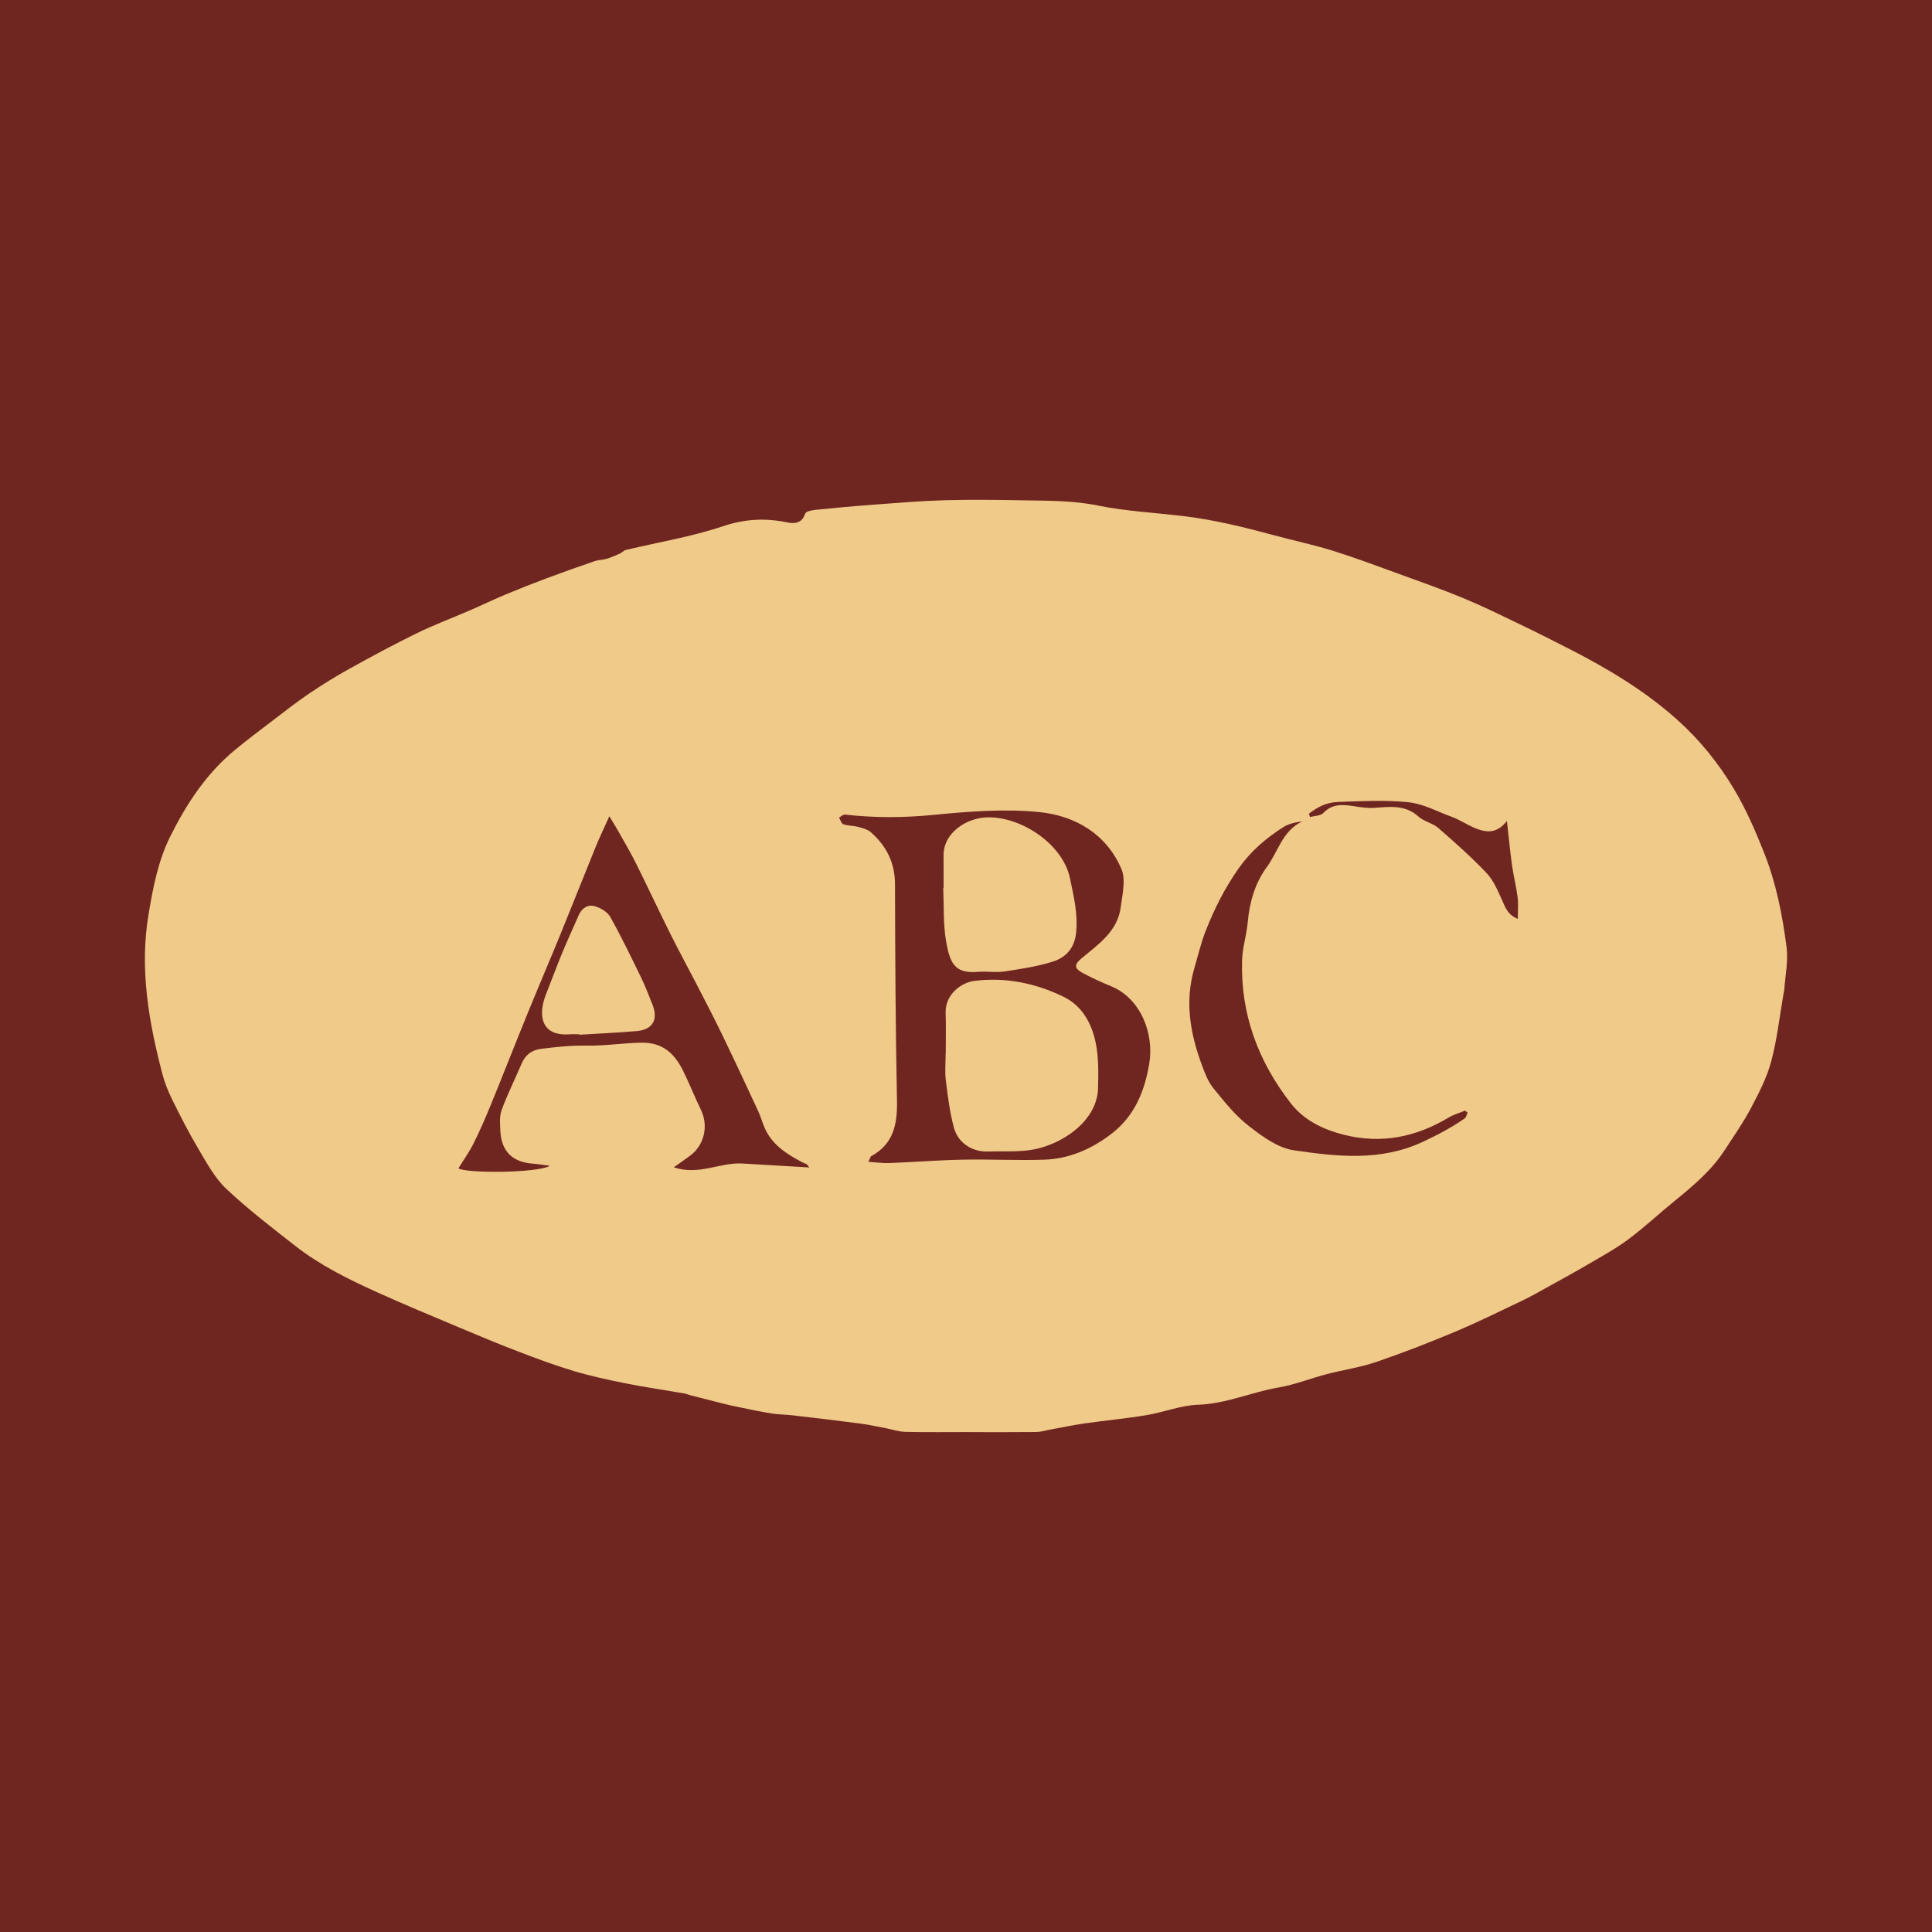
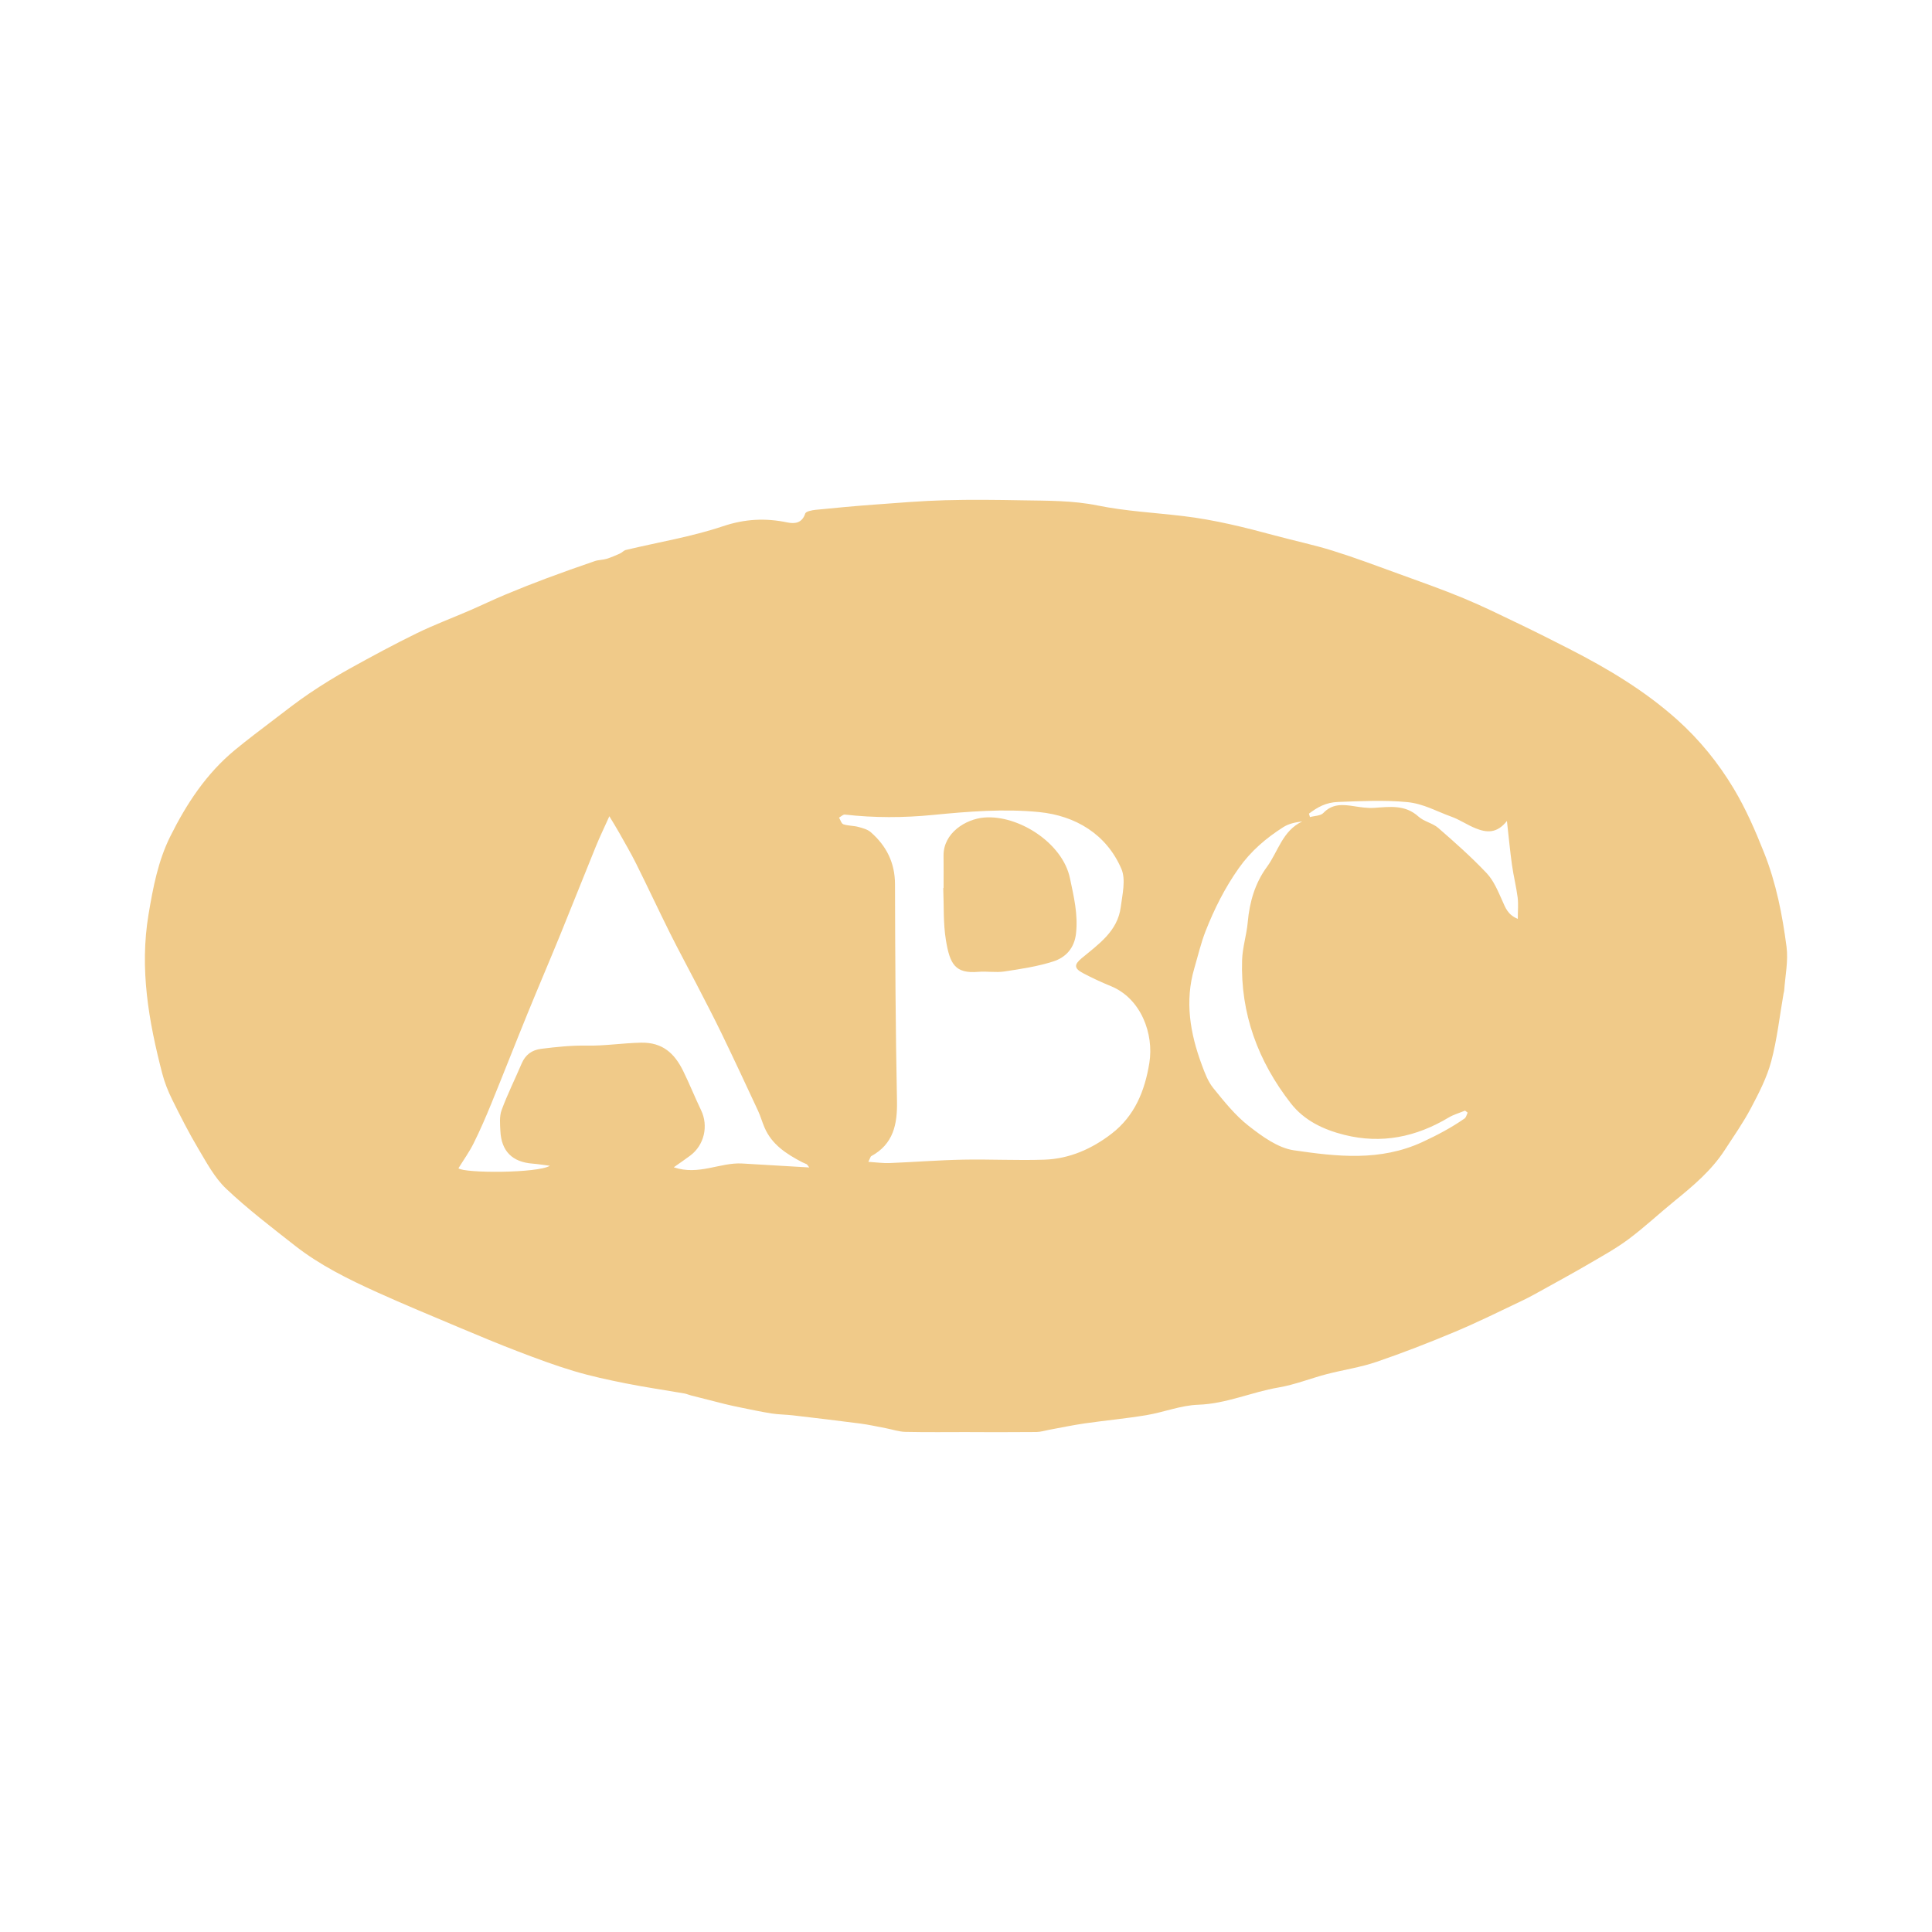
<svg xmlns="http://www.w3.org/2000/svg" version="1.1" id="Layer_1" x="0px" y="0px" width="200px" height="200px" viewBox="0 0 200 200" enable-background="new 0 0 200 200" xml:space="preserve">
-   <rect fill="#702620" width="200" height="200" />
  <g>
    <path fill="#F0CA89" d="M184.941,98.009c-0.434-3.315-1.069-6.583-2.328-9.748c-0.912-2.293-1.872-4.508-3.142-6.629   c-1.604-2.679-3.557-5.072-5.848-7.126c-3.335-2.99-7.176-5.289-11.162-7.326c-1.693-0.865-3.39-1.723-5.104-2.546   c-1.936-0.93-3.865-1.882-5.847-2.704c-2.201-0.913-4.453-1.706-6.694-2.52c-2.276-0.827-4.545-1.681-6.855-2.401   c-1.963-0.612-3.984-1.033-5.971-1.571c-3.128-0.847-6.268-1.628-9.493-2.013c-2.963-0.353-5.965-0.507-8.879-1.098   c-2.596-0.527-5.178-0.486-7.775-0.534c-2.677-0.049-5.358-0.083-8.034-0.008c-2.419,0.067-4.836,0.27-7.251,0.448   c-2.041,0.151-4.08,0.337-6.117,0.543c-0.385,0.039-1.012,0.16-1.085,0.386c-0.322,0.995-1.082,1.079-1.834,0.923   c-2.278-0.475-4.403-0.373-6.688,0.393c-3.255,1.092-6.689,1.65-10.042,2.453c-0.222,0.053-0.398,0.274-0.616,0.37   c-0.456,0.203-0.916,0.406-1.392,0.55c-0.393,0.119-0.829,0.102-1.215,0.235c-1.68,0.577-3.356,1.168-5.02,1.79   c-1.421,0.531-2.833,1.09-4.233,1.676c-1.236,0.517-2.444,1.101-3.674,1.634c-1.831,0.793-3.707,1.494-5.498,2.368   c-2.352,1.149-4.658,2.396-6.949,3.664c-1.418,0.785-2.802,1.641-4.147,2.546c-1.278,0.861-2.493,1.816-3.72,2.751   c-1.341,1.021-2.688,2.036-3.99,3.106c-2.963,2.437-5.025,5.575-6.71,8.961c-1.261,2.534-1.783,5.276-2.251,8.075   c-0.944,5.647,0.016,11.066,1.418,16.471c0.24,0.926,0.602,1.837,1.027,2.695c0.853,1.724,1.725,3.445,2.709,5.096   c0.861,1.445,1.686,3.004,2.883,4.137c2.228,2.108,4.685,3.982,7.103,5.881c2.591,2.034,5.535,3.486,8.518,4.836   c2.802,1.267,5.644,2.444,8.479,3.638c2.028,0.854,4.059,1.704,6.113,2.49c1.902,0.728,3.814,1.444,5.764,2.027   c1.767,0.528,3.58,0.919,5.39,1.279c2.006,0.399,4.033,0.693,6.049,1.041c0.238,0.041,0.464,0.146,0.699,0.206   c1.159,0.298,2.318,0.597,3.479,0.884c0.538,0.133,1.08,0.251,1.624,0.36c1.079,0.217,2.156,0.453,3.242,0.624   c0.717,0.113,1.453,0.108,2.175,0.192c2.338,0.273,4.675,0.547,7.009,0.853c0.887,0.116,1.764,0.315,2.644,0.481   c0.677,0.128,1.35,0.365,2.029,0.379c2.224,0.049,4.449,0.018,6.674,0.018c0,0.003,0,0.005,0,0.007   c2.295,0,4.591,0.013,6.886-0.011c0.442-0.004,0.883-0.15,1.324-0.23c1.221-0.223,2.437-0.483,3.665-0.66   c2.125-0.306,4.268-0.501,6.385-0.853c1.804-0.3,3.574-1.019,5.375-1.08c2.906-0.098,5.517-1.31,8.313-1.786   c1.688-0.287,3.311-0.942,4.978-1.378c1.708-0.447,3.478-0.698,5.142-1.266c2.773-0.946,5.51-2.014,8.212-3.149   c2.345-0.984,4.626-2.121,6.924-3.212c0.781-0.371,1.535-0.801,2.292-1.22c1.534-0.851,3.076-1.69,4.589-2.577   c1.391-0.815,2.817-1.595,4.103-2.557c1.656-1.237,3.171-2.661,4.778-3.966c1.913-1.554,3.793-3.138,5.155-5.228   c0.939-1.442,1.932-2.859,2.734-4.376c0.821-1.553,1.648-3.157,2.097-4.839c0.611-2.288,0.866-4.67,1.275-7.012   c0.018-0.103,0.059-0.203,0.066-0.306C184.8,101.034,185.134,99.487,184.941,98.009z M72.576,114.93   c-0.647-1.342-1.196-2.732-1.856-4.068c-0.891-1.804-2.117-2.975-4.38-2.925c-1.871,0.041-3.74,0.34-5.606,0.305   c-1.585-0.029-3.131,0.136-4.69,0.329c-0.994,0.123-1.656,0.615-2.049,1.539c-0.682,1.605-1.467,3.171-2.068,4.805   c-0.24,0.653-0.165,1.446-0.128,2.17c0.106,2.098,1.243,3.214,3.337,3.373c0.525,0.04,1.045,0.128,1.788,0.222   c-1.272,0.782-8.862,0.785-9.466,0.259c0.539-0.875,1.125-1.688,1.566-2.573c0.658-1.32,1.247-2.678,1.805-4.044   c1.27-3.105,2.49-6.231,3.756-9.338c1.12-2.747,2.291-5.474,3.413-8.221c1.24-3.036,2.441-6.089,3.679-9.126   c0.389-0.955,0.84-1.885,1.403-3.139c0.404,0.674,0.705,1.149,0.979,1.639c0.607,1.084,1.24,2.156,1.793,3.267   c1.199,2.406,2.334,4.844,3.534,7.25c0.88,1.765,1.827,3.496,2.731,5.25c0.888,1.723,1.788,3.44,2.631,5.185   c1.265,2.616,2.492,5.25,3.718,7.885c0.262,0.564,0.43,1.171,0.675,1.744c0.759,1.773,2.272,2.738,3.887,3.588   c0.153,0.08,0.321,0.131,0.474,0.211c0.055,0.029,0.087,0.102,0.276,0.338c-2.415-0.142-4.677-0.277-6.94-0.409   c-2.296-0.134-4.504,1.27-7.089,0.392c0.674-0.478,1.199-0.832,1.704-1.21C72.908,118.539,73.356,116.549,72.576,114.93z    M99.668,120.048c-2.534,0.05-5.066,0.252-7.6,0.352c-0.669,0.026-1.342-0.075-2.176-0.128c0.223-0.462,0.236-0.554,0.285-0.58   c2.307-1.255,2.728-3.294,2.678-5.733c-0.151-7.474-0.186-14.951-0.205-22.427c-0.006-2.225-0.891-3.967-2.506-5.382   c-0.339-0.297-0.851-0.43-1.306-0.551c-0.5-0.133-1.048-0.106-1.534-0.27c-0.204-0.069-0.302-0.449-0.448-0.688   c0.204-0.111,0.422-0.337,0.611-0.316c3.036,0.345,6.047,0.338,9.108,0.038c3.655-0.358,7.39-0.661,11.02-0.295   c3.691,0.372,6.931,2.249,8.491,5.878c0.476,1.107,0.103,2.638-0.066,3.95c-0.323,2.509-2.29,3.837-4.046,5.298   c-0.8,0.665-0.786,1.049,0.12,1.534c0.947,0.506,1.928,0.956,2.921,1.364c3.101,1.274,4.454,4.933,3.965,7.944   c-0.473,2.914-1.523,5.487-3.913,7.327c-2.039,1.57-4.359,2.597-6.952,2.686C105.303,120.145,102.483,119.992,99.668,120.048z    M151.61,115.787c-1.37,0.952-2.811,1.717-4.349,2.429c-4.396,2.035-8.873,1.51-13.316,0.863c-1.66-0.242-3.293-1.442-4.686-2.529   c-1.396-1.09-2.542-2.532-3.669-3.923c-0.549-0.678-0.874-1.568-1.184-2.406c-1.203-3.25-1.776-6.563-0.77-9.988   c0.381-1.297,0.685-2.624,1.179-3.877c0.898-2.277,1.983-4.443,3.416-6.473c1.263-1.789,2.831-3.121,4.618-4.259   c0.559-0.356,1.249-0.506,1.957-0.586c-2.051,0.963-2.494,3.122-3.65,4.698c-1.239,1.687-1.804,3.644-1.991,5.735   c-0.117,1.31-0.541,2.6-0.583,3.908c-0.178,5.56,1.655,10.483,5.039,14.832c1.393,1.791,3.385,2.731,5.551,3.272   c3.847,0.961,7.419,0.222,10.785-1.791c0.524-0.314,1.135-0.483,1.705-0.72c0.089,0.07,0.178,0.139,0.268,0.209   C151.827,115.387,151.777,115.671,151.61,115.787z M157.121,95.121c-1.055-0.432-1.284-1.172-1.612-1.9   c-0.447-0.99-0.886-2.063-1.612-2.832c-1.566-1.657-3.282-3.179-5.005-4.677c-0.584-0.508-1.48-0.661-2.05-1.179   c-1.382-1.255-2.969-1.012-4.586-0.904c-0.685,0.046-1.388-0.064-2.073-0.169c-1.16-0.179-2.248-0.289-3.19,0.699   c-0.291,0.305-0.915,0.292-1.386,0.424c-0.035-0.118-0.07-0.236-0.105-0.354c0.89-0.672,1.754-1.165,3.018-1.211   c2.389-0.086,4.752-0.213,7.151,0.015c1.681,0.16,3.06,0.965,4.563,1.505c0.875,0.314,1.662,0.866,2.528,1.212   c1.076,0.43,2.167,0.591,3.234-0.764c0.193,1.713,0.325,3.143,0.524,4.563c0.158,1.125,0.441,2.233,0.586,3.359   C157.193,93.588,157.121,94.287,157.121,95.121z" />
-     <path fill="#F0CA89" d="M113.672,112.62c0.034-1.59,0.07-3.229-0.265-4.765c-0.426-1.949-1.383-3.729-3.315-4.672   c-2.896-1.413-5.984-2.035-9.177-1.649c-1.47,0.177-3.088,1.46-3.023,3.324c0.05,1.423,0.01,2.848,0.01,4.273   c-0.004,0-0.007,0-0.011,0c0,0.904-0.091,1.818,0.02,2.708c0.204,1.639,0.406,3.295,0.833,4.884   c0.428,1.592,1.894,2.54,3.543,2.482c1.943-0.069,3.84,0.155,5.828-0.498C110.979,117.764,113.61,115.524,113.672,112.62z" />
    <path fill="#F0CA89" d="M97.923,97.34c0.409,2.455,0.943,3.468,3.348,3.264c0.897-0.076,1.823,0.097,2.707-0.038   c1.704-0.259,3.434-0.515,5.066-1.041c1.278-0.412,2.175-1.363,2.345-2.892c0.221-1.979-0.227-3.809-0.63-5.729   c-0.767-3.66-5.355-6.567-8.878-6.273c-1.911,0.159-4.238,1.595-4.205,3.963c0.016,1.112,0.003,2.224,0.003,3.336   c-0.012,0-0.023,0.001-0.035,0.001C97.723,93.737,97.629,95.571,97.923,97.34z" />
-     <path fill="#F0CA89" d="M66.343,101.148c-1.02-2.097-2.031-4.201-3.172-6.232c-0.292-0.519-1.006-0.939-1.61-1.109   c-0.713-0.202-1.339,0.209-1.659,0.946c-0.573,1.316-1.178,2.618-1.725,3.945c-0.577,1.398-1.093,2.821-1.654,4.227   c-0.812,2.036-0.624,4.355,2.41,4.147c0.346-0.024,0.695-0.003,1.042-0.003c0.001,0.016,0.002,0.031,0.003,0.047   c1.975-0.123,3.952-0.209,5.923-0.379c1.664-0.144,2.259-1.17,1.644-2.735C67.167,103.041,66.793,102.074,66.343,101.148z" />
  </g>
</svg>